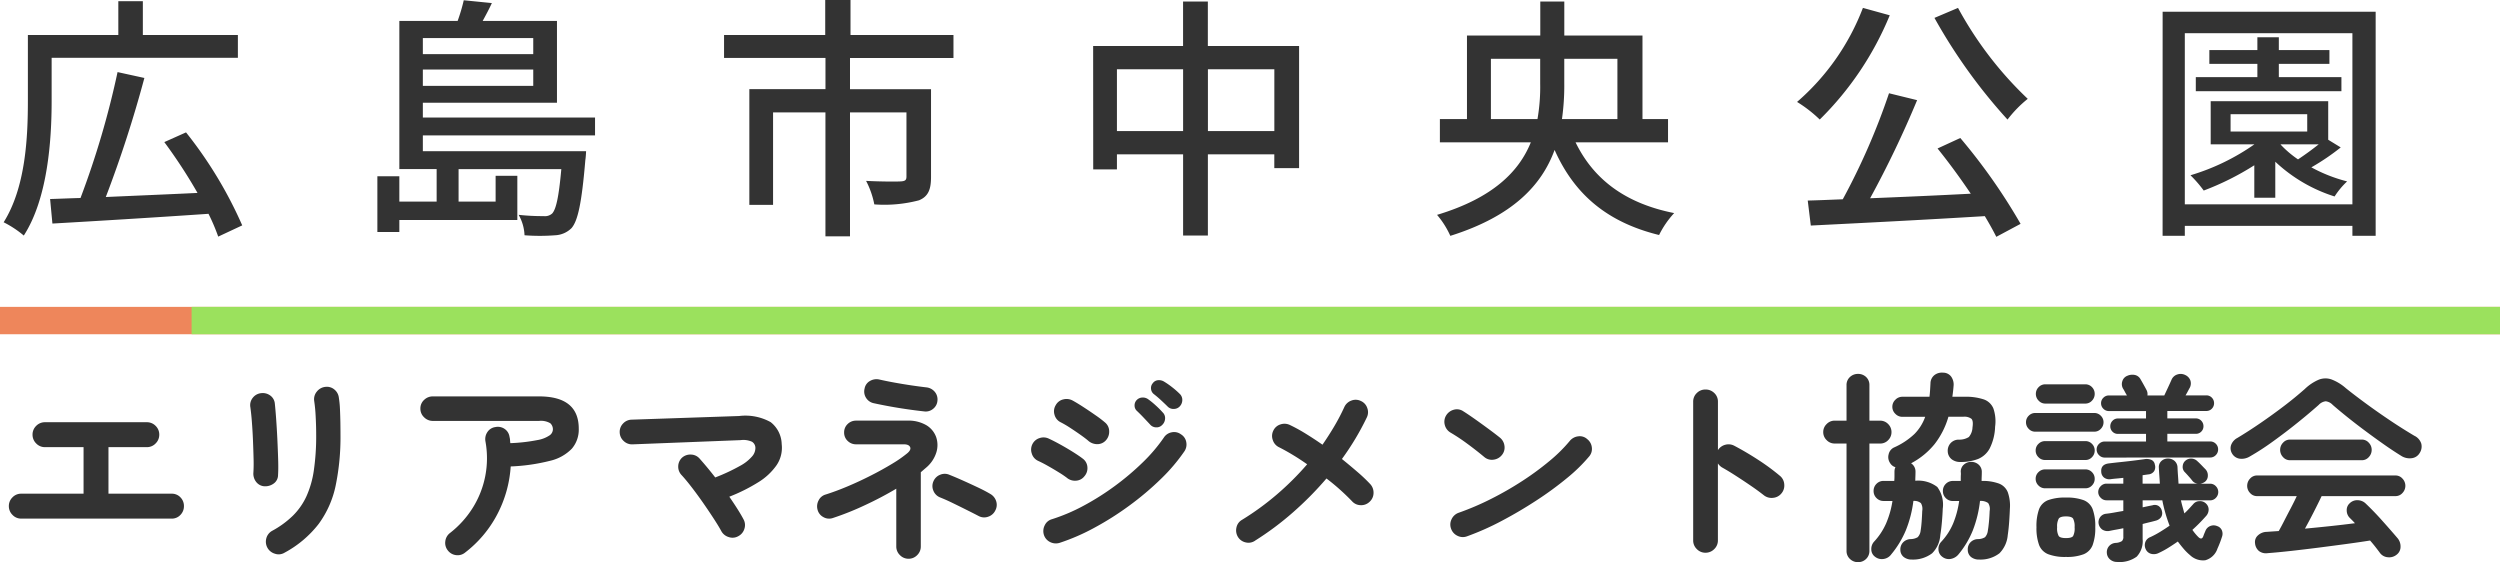
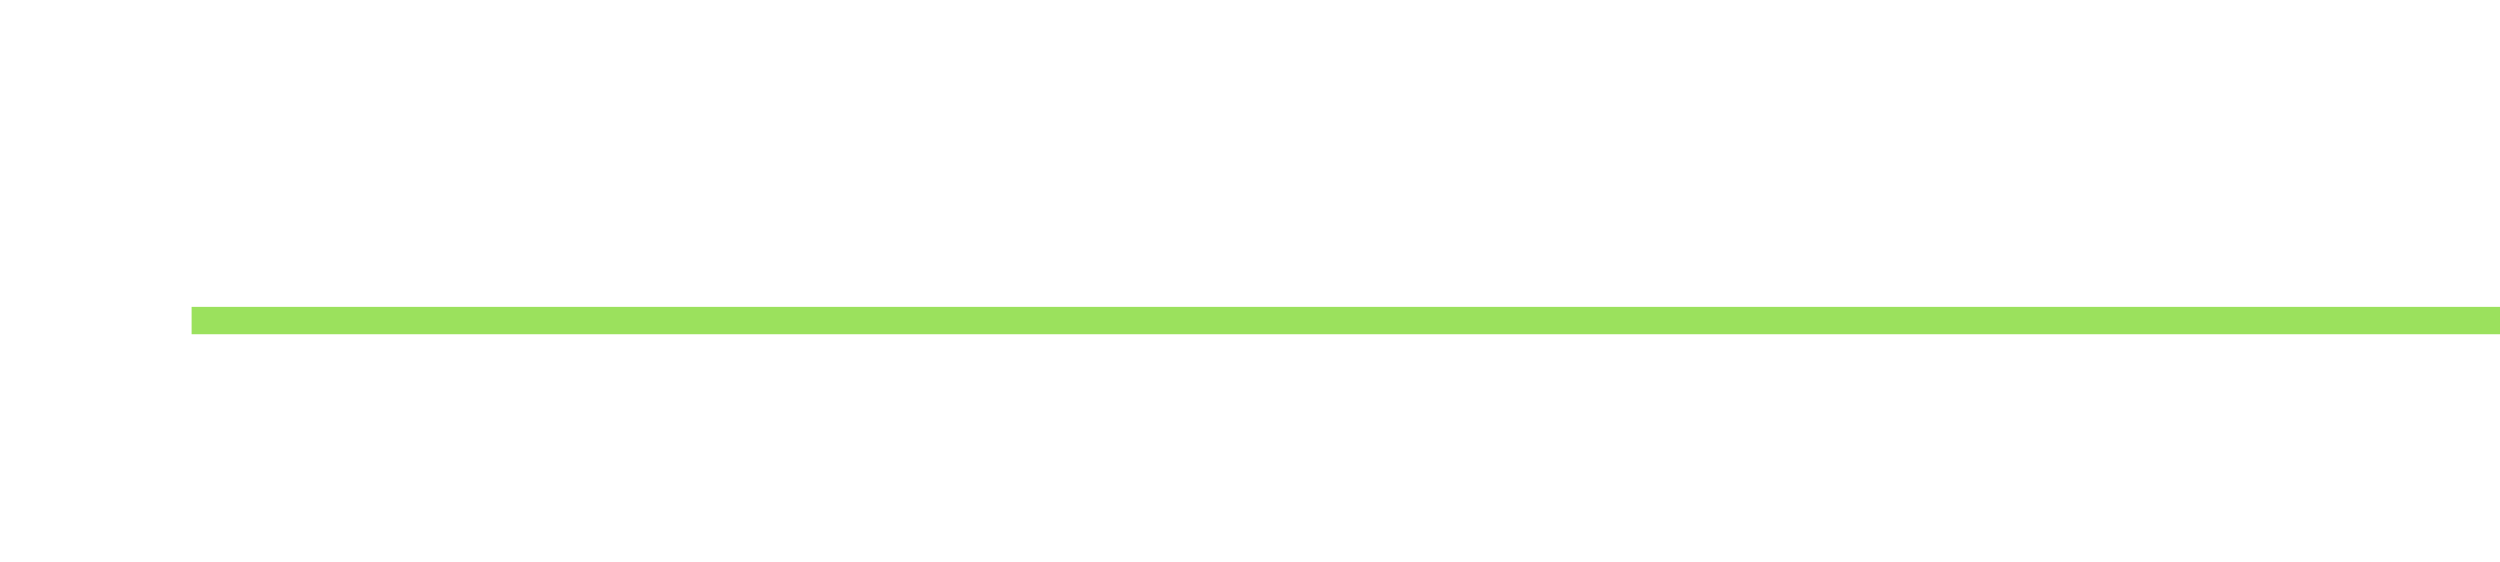
<svg xmlns="http://www.w3.org/2000/svg" viewBox="0 0 274 61.613">
  <g fill="none" stroke-width="3">
-     <path stroke="#EE865B" d="M0 35.133h274" />
    <path stroke="#9BE15D" d="M21 35.133h253" />
  </g>
-   <path d="M2.316 56.839a1.274 1.274 0 01-.946-.406 1.328 1.328 0 01-.4-.957 1.317 1.317 0 01.4-.968c.246-.258.589-.403.946-.4h6.842v-5.1H4.934a1.3 1.3 0 01-.968-.407 1.328 1.328 0 01-.4-.957 1.317 1.317 0 01.4-.968c.253-.261.604-.406.968-.4h11.154c.364-.006.715.139.968.4.261.253.406.604.4.968.002.36-.142.705-.4.957a1.3 1.3 0 01-.968.407h-4.2v5.1h6.93a1.28 1.28 0 01.957.4c.254.257.393.607.385.968.004.357-.135.702-.385.957a1.264 1.264 0 01-.957.407l-16.502-.001zm28.864 3.74a1.24 1.24 0 01-1.045.11c-.352-.1-.65-.336-.825-.656a1.383 1.383 0 01-.121-1.034c.09-.345.316-.639.627-.814A10.224 10.224 0 0032.1 56.52a7.234 7.234 0 001.485-2.123c.405-.912.68-1.876.815-2.864a26.06 26.06 0 00.253-3.894c0-.616-.018-1.276-.055-1.98a16.739 16.739 0 00-.165-1.738 1.3 1.3 0 01.3-1.012c.225-.284.553-.466.913-.506.359-.05.722.054 1 .286.283.229.461.562.495.924.065.419.106.841.121 1.265.022.491.037.979.044 1.463s.011.917.011 1.3a26.245 26.245 0 01-.528 5.577 10.849 10.849 0 01-1.859 4.2 11.766 11.766 0 01-3.75 3.161zm-2.2-7.282a1.23 1.23 0 01-.891-.462 1.459 1.459 0 01-.319-1.012 16.1 16.1 0 00.022-1.529c-.015-.638-.037-1.313-.066-2.024s-.07-1.393-.121-2.046a25.883 25.883 0 00-.165-1.591c-.066-.367.03-.744.264-1.034.219-.284.544-.467.9-.506.357-.05.72.04 1.012.253.291.209.476.534.506.891.044.41.092.964.143 1.661.051.697.095 1.434.132 2.211.037.777.066 1.522.088 2.233.022.711.018 1.287-.011 1.727 0 .366-.175.71-.473.924a1.581 1.581 0 01-1.021.304zm22 7.26c-.276.23-.635.333-.99.286a1.317 1.317 0 01-.9-.506 1.3 1.3 0 01-.286-1c.037-.36.22-.69.506-.913a10.635 10.635 0 002.486-2.739 10.246 10.246 0 001.408-7.315 1.378 1.378 0 01.22-1.023c.195-.294.508-.49.858-.539a1.306 1.306 0 011.023.2c.298.202.495.523.539.88.03.108.049.218.055.33.007.117.018.235.033.352a18.98 18.98 0 002.981-.341c.48-.076.939-.256 1.342-.528.196-.14.32-.36.341-.6a.9.9 0 00-.286-.715 2.015 2.015 0 00-1.232-.253h-11.64a1.328 1.328 0 01-.957-.4 1.274 1.274 0 01-.407-.946c-.008-.363.14-.711.407-.957.255-.25.6-.389.957-.385h11.638c2.904 0 4.356 1.18 4.356 3.542a3.207 3.207 0 01-.759 2.189 4.852 4.852 0 01-2.4 1.331 20.82 20.82 0 01-4.3.616 13.09 13.09 0 01-1.5 5.3 12.667 12.667 0 01-3.493 4.134zm29.92-1.782a1.268 1.268 0 01-1.034.088 1.362 1.362 0 01-.814-.66c-.19-.352-.462-.8-.814-1.342a64.843 64.843 0 00-1.155-1.716c-.418-.6-.836-1.172-1.254-1.716s-.788-.991-1.111-1.342a1.324 1.324 0 01-.385-.968 1.33 1.33 0 01.407-.946c.27-.246.626-.373.99-.352.363.006.707.166.946.44a40.22 40.22 0 011.714 2.068c.94-.358 1.852-.785 2.73-1.276a4.627 4.627 0 001.331-1.056c.216-.25.337-.57.341-.9a.8.8 0 00-.374-.682 2.323 2.323 0 00-1.254-.176l-11.836.462a1.3 1.3 0 01-.968-.363 1.3 1.3 0 01-.44-.935 1.3 1.3 0 01.363-.979c.24-.264.578-.419.935-.429l11.792-.4a5.682 5.682 0 013.454.671 3.15 3.15 0 011.21 2.409 3.4 3.4 0 01-.561 2.31 6.728 6.728 0 01-2.024 1.881 18.888 18.888 0 01-3.157 1.573c.323.467.62.914.891 1.342s.495.81.671 1.144c.175.32.207.7.088 1.045-.108.35-.355.64-.682.805zm18.678 2.464c-.357.003-.7-.142-.946-.4a1.291 1.291 0 01-.4-.946v-6.332a38.189 38.189 0 01-3.421 1.8 30.99 30.99 0 01-3.527 1.412 1.25 1.25 0 01-1.023-.088 1.27 1.27 0 01-.649-.792 1.376 1.376 0 01.1-1.034c.152-.323.437-.564.781-.66.748-.235 1.555-.535 2.42-.9s1.723-.765 2.574-1.2a34.35 34.35 0 002.321-1.287c.574-.34 1.122-.722 1.639-1.144.293-.25.393-.473.3-.671-.093-.198-.317-.298-.671-.3h-5.24a1.292 1.292 0 01-.935-.374 1.237 1.237 0 01-.385-.924 1.237 1.237 0 01.385-.924c.248-.246.586-.38.935-.374h5.588a3.88 3.88 0 012.112.506 2.5 2.5 0 011.067 1.3c.184.541.191 1.126.022 1.672a3.557 3.557 0 01-1.067 1.628l-.308.264-.33.286v8.14c.003.357-.142.7-.4.946-.246.256-.587.4-.942.396zm1.716-16.148a53.933 53.933 0 01-1.815-.231 52.55 52.55 0 01-3.729-.671 1.3 1.3 0 01-.836-.594 1.282 1.282 0 01-.154-1.012c.06-.349.275-.652.583-.825a1.417 1.417 0 011.023-.165c.513.117 1.074.231 1.683.341s1.214.21 1.815.3c.6.088 1.15.161 1.65.22.358.032.689.201.924.473.234.27.346.624.308.979-.023.353-.195.68-.473.9a1.25 1.25 0 01-.979.285zm5.962 11.462a85.793 85.793 0 00-1.276-.649 156.4 156.4 0 00-1.562-.77 20.032 20.032 0 00-1.408-.627 1.308 1.308 0 01-.715-.737 1.273 1.273 0 01.011-1.023c.138-.329.404-.587.737-.715a1.27 1.27 0 011.023.011c.41.161.895.367 1.452.616.557.25 1.107.502 1.65.759.543.257.997.495 1.364.715.31.174.542.46.649.8.11.34.074.71-.1 1.023-.157.323-.44.567-.781.677a1.271 1.271 0 01-1.044-.08zm8.866 2.948a1.394 1.394 0 01-1.045-.1 1.312 1.312 0 01-.671-.8 1.376 1.376 0 01.1-1.034c.152-.323.437-.564.781-.66a20.025 20.025 0 003.464-1.474 28.319 28.319 0 003.432-2.167c1.078-.79 2.1-1.653 3.058-2.585.863-.83 1.64-1.743 2.321-2.728a1.3 1.3 0 01.858-.572c.353-.076.722.004 1.012.22.31.187.523.5.583.858a1.33 1.33 0 01-.209 1.012 19.849 19.849 0 01-2.574 3.025 31.961 31.961 0 01-3.432 2.9 32.614 32.614 0 01-3.85 2.442 22.843 22.843 0 01-3.828 1.663zm3.146-11.2c-.205-.176-.495-.396-.869-.66s-.759-.524-1.155-.781a11.02 11.02 0 00-1.034-.6 1.28 1.28 0 01-.638-.814 1.277 1.277 0 01.132-1.034c.173-.324.478-.557.836-.638a1.4 1.4 0 011.034.132c.323.176.715.414 1.177.715s.913.605 1.353.913c.359.245.704.51 1.034.792.274.238.43.583.429.946.013.365-.117.72-.363.99-.24.269-.585.42-.946.418-.365 0-.717-.134-.99-.377v-.002zm-2.332 4.07a10.473 10.473 0 00-.891-.6c-.389-.242-.792-.48-1.21-.715a13.942 13.942 0 00-1.067-.55 1.267 1.267 0 01-.682-.792c-.12-.34-.095-.713.066-1.034a1.3 1.3 0 01.8-.671 1.335 1.335 0 011.023.077c.352.161.766.374 1.243.638.477.264.943.539 1.4.825.455.286.814.532 1.078.737.286.22.462.553.484.913a1.33 1.33 0 01-.33 1c-.22.286-.553.462-.913.484a1.376 1.376 0 01-1.001-.31v-.002zm10.45-5.808a.84.84 0 01-.671.275.879.879 0 01-.671-.319c-.19-.205-.422-.451-.693-.737a18.462 18.462 0 00-.759-.759.771.771 0 01-.242-.55.836.836 0 01.242-.638.89.89 0 01.594-.264.982.982 0 01.638.176c.29.205.565.43.825.671.275.245.536.506.781.781a.859.859 0 01.264.682 1.015 1.015 0 01-.308.684v-.002zm.594-2c-.19-.19-.433-.422-.726-.693a11.542 11.542 0 00-.814-.693.809.809 0 01-.286-.55.8.8 0 01.2-.638.779.779 0 01.561-.319c.226-.022.453.028.649.143.302.182.592.382.869.6.297.228.58.474.847.737a.9.9 0 01.3.66c.008.257-.082.508-.253.7a.873.873 0 01-.649.308.872.872 0 01-.698-.255zm9.57 14.7a1.264 1.264 0 01-1.012.187 1.318 1.318 0 01-.858-.6 1.381 1.381 0 01-.165-1.034c.07-.352.289-.657.6-.836a29.7 29.7 0 003.85-2.805 31.063 31.063 0 003.3-3.289c-.543-.381-1.076-.73-1.6-1.045s-1.019-.59-1.485-.825a1.306 1.306 0 01-.68-.783 1.3 1.3 0 01.055-1.034c.151-.328.435-.577.781-.682a1.36 1.36 0 011.045.066c.585.28 1.154.593 1.705.935.609.374 1.228.781 1.859 1.221.467-.675.903-1.357 1.309-2.046a22.39 22.39 0 001.089-2.09c.153-.327.43-.58.77-.7a1.271 1.271 0 011.034.044c.33.142.585.418.7.759a1.3 1.3 0 01-.044 1.045 28.99 28.99 0 01-2.728 4.554c.616.499 1.195.983 1.738 1.452.478.408.933.842 1.364 1.3.245.266.375.618.363.979a1.308 1.308 0 01-.429.957 1.313 1.313 0 01-.99.374 1.285 1.285 0 01-.946-.44 25.502 25.502 0 00-1.254-1.21 23.74 23.74 0 00-1.54-1.276 36.374 36.374 0 01-3.663 3.707 32.25 32.25 0 01-4.168 3.111v.004zm23.25-.488a1.3 1.3 0 01-1.041-.042 1.342 1.342 0 01-.715-.77 1.3 1.3 0 01.044-1.045c.149-.333.427-.591.77-.715a29.872 29.872 0 003.553-1.518 35.648 35.648 0 003.432-1.969 30.987 30.987 0 002.992-2.2 16.456 16.456 0 002.211-2.189 1.4 1.4 0 01.935-.506 1.2 1.2 0 01.979.308c.287.222.47.552.506.913a1.26 1.26 0 01-.308 1 17.893 17.893 0 01-2.4 2.343 36.613 36.613 0 01-3.342 2.448 47.068 47.068 0 01-3.806 2.244 29.232 29.232 0 01-3.81 1.698zm1.9-8.668a38.888 38.888 0 00-1.87-1.463 21.02 21.02 0 00-1.87-1.243 1.357 1.357 0 01-.616-.847 1.322 1.322 0 01.154-1.023 1.4 1.4 0 01.847-.627 1.239 1.239 0 011.023.165c.396.25.847.554 1.353.913s.997.715 1.474 1.067.869.652 1.177.9c.287.223.473.552.517.913.055.357-.045.721-.275 1a1.366 1.366 0 01-.913.517 1.265 1.265 0 01-1.001-.272zm24.218 10.472c-.357.003-.7-.142-.946-.4a1.291 1.291 0 01-.4-.946v-15.2a1.281 1.281 0 01.4-.957c.25-.251.592-.39.946-.385.361-.008.71.131.968.385.262.248.408.596.4.957v5.3c.182-.287.464-.495.792-.583.33-.096.685-.06.99.1.867.455 1.75.975 2.651 1.562a23.51 23.51 0 012.339 1.721c.29.227.47.567.495.935a1.33 1.33 0 01-.319 1.023c-.23.277-.565.448-.924.473a1.354 1.354 0 01-1.012-.3 26.93 26.93 0 00-1.419-1.034 67.557 67.557 0 00-1.606-1.067 28.748 28.748 0 00-1.463-.891 1.415 1.415 0 01-.528-.484v8.445c.003.357-.142.7-.4.946a1.32 1.32 0 01-.964.4zm22.616.748a1.386 1.386 0 01-.88-.275.992.992 0 01-.374-.781 1.1 1.1 0 01.275-.8c.212-.234.51-.373.825-.385.28.003.557-.07.8-.209.183-.198.295-.45.32-.718.044-.25.08-.568.11-.957s.051-.789.066-1.2a1.257 1.257 0 00-.143-.858 1.154 1.154 0 00-.825-.242 12.852 12.852 0 01-.825 3.212c-.4.954-.939 1.844-1.6 2.64a1.248 1.248 0 01-.825.506 1.2 1.2 0 01-.957-.242 1 1 0 01-.407-.8 1.2 1.2 0 01.3-.847 7.186 7.186 0 001.32-2 10.1 10.1 0 00.7-2.464h-.968a1.062 1.062 0 01-.781-.319 1.062 1.062 0 01-.319-.781c-.006-.293.11-.576.319-.781a1.06 1.06 0 01.781-.319h1.166a5.54 5.54 0 00.022-.5v-.494a1.6 1.6 0 01.022-.264.684.684 0 01.088-.242 1.027 1.027 0 01-.594-.462 1.159 1.159 0 01-.154-.957c.069-.32.28-.591.572-.737a7.925 7.925 0 002.244-1.474A5.061 5.061 0 00211 45.685h-2.5a1.055 1.055 0 01-.77-.33 1.055 1.055 0 01-.33-.77c-.001-.291.118-.57.33-.77.2-.212.479-.331.77-.33h2.97c.03-.235.051-.473.066-.715.015-.242.03-.495.044-.759.002-.357.169-.694.451-.913.27-.198.603-.288.935-.253.345-.004.67.155.88.429a1.5 1.5 0 01.264 1.045 17.31 17.31 0 01-.132 1.166h1.342a6.173 6.173 0 012.09.286c.484.163.873.528 1.067 1 .216.64.28 1.322.187 1.991a5.692 5.692 0 01-.594 2.387c-.283.53-.743.942-1.3 1.166a5.3 5.3 0 01-1.934.318 1.485 1.485 0 01-.935-.3 1.149 1.149 0 01-.429-.869c-.02-.321.088-.637.3-.88a1.2 1.2 0 01.913-.4c.387.016.77-.084 1.1-.286.249-.297.39-.669.4-1.056.073-.467.037-.778-.11-.935a1.271 1.271 0 00-.9-.231h-1.628a8.838 8.838 0 01-1.518 3 8.267 8.267 0 01-2.574 2.1c.317.208.5.567.484.946 0 .161-.004.323-.011.484s-.011.323-.011.484c.86-.084 1.72.16 2.409.682a3.25 3.25 0 01.6 2.376c-.015.41-.044.88-.088 1.408s-.104 1.024-.18 1.487a3.087 3.087 0 01-.9 2c-.64.478-1.426.72-2.224.684zm-5.9.286a1.242 1.242 0 01-.88-.352 1.184 1.184 0 01-.374-.9v-11.75h-1.3a1.2 1.2 0 01-.88-.374 1.2 1.2 0 01-.374-.88 1.2 1.2 0 01.374-.88 1.2 1.2 0 01.88-.374h1.3v-3.87a1.175 1.175 0 01.374-.913c.238-.223.554-.345.88-.341.33-.008.65.114.891.341.247.238.379.57.363.913v3.872h1.166c.336-.007.66.13.891.374.235.232.366.55.363.88.003.33-.128.648-.363.88-.23.245-.555.38-.891.374h-1.166v11.746a1.2 1.2 0 01-.363.9 1.23 1.23 0 01-.887.354h-.004zm13.288-.286a1.376 1.376 0 01-.891-.275 1.006 1.006 0 01-.363-.781c-.02-.29.075-.578.264-.8.214-.238.516-.378.836-.385a1.5 1.5 0 00.792-.209c.175-.2.282-.45.308-.715.044-.25.084-.568.121-.957s.062-.789.077-1.2a1.163 1.163 0 00-.166-.872 1.384 1.384 0 00-.891-.231c-.121 1.1-.384 2.18-.781 3.212a9.946 9.946 0 01-1.573 2.64 1.41 1.41 0 01-.836.5 1.15 1.15 0 01-.946-.231 1.032 1.032 0 01-.418-.8c-.02-.313.09-.62.308-.847a6.8 6.8 0 001.3-2c.323-.79.545-1.618.66-2.464h-.682a1.062 1.062 0 01-.781-.319 1.062 1.062 0 01-.319-.781c-.006-.293.11-.576.319-.781a1.06 1.06 0 01.781-.319h.858v-.33c0-.117.004-.231.011-.341a1.53 1.53 0 00-.011-.319 1.01 1.01 0 01.341-.8c.22-.196.505-.303.8-.3.304-.007.6.103.825.308.228.208.353.506.341.814 0 .161-.004.323-.011.484-.007.161-.011.323-.011.484a5.118 5.118 0 011.9.286c.44.168.79.51.968.946.204.586.283 1.208.231 1.826-.015.41-.04.88-.077 1.408s-.089 1.016-.156 1.465a3.2 3.2 0 01-.913 2 3.407 3.407 0 01-2.211.684h-.004zm15.114.264a1.153 1.153 0 01-.759-.264.986.986 0 01-.363-.682 1.023 1.023 0 01.22-.77c.192-.228.472-.364.77-.374.233-.01.46-.079.66-.2a.617.617 0 00.154-.484v-.924c-.279.059-.543.11-.792.154s-.477.088-.682.132c-.282.068-.579.02-.825-.132a.988.988 0 01-.407-.638.94.94 0 01.154-.715.91.91 0 01.638-.385c.279-.03.579-.073.9-.132a64.24 64.24 0 011.012-.176v-1.168h-1.848a.864.864 0 01-.627-.275.864.864 0 01-.275-.627.888.888 0 01.275-.649.864.864 0 01.627-.275h1.848v-.634c-.267.03-.523.055-.77.077s-.474.048-.682.077a.978.978 0 01-.649-.176.843.843 0 01-.319-.638c-.044-.543.235-.85.836-.924a61.98 61.98 0 011.265-.143 77.03 77.03 0 002.629-.319c.259-.05.526-.023.77.077a.655.655 0 01.374.517.888.888 0 01-.066.7.833.833 0 01-.66.374l-.616.088v.924h1.892a35.137 35.137 0 00-.055-.847c-.022-.286-.04-.583-.055-.891a.894.894 0 01.275-.737c.193-.182.45-.28.715-.275.27-.008.534.086.737.264.203.187.319.45.319.726.015.323.033.627.055.913.022.286.04.568.055.847h2.09a.877.877 0 01-.55-.286 6.06 6.06 0 00-.406-.488 12.335 12.335 0 00-.495-.539.807.807 0 01-.176-.638.842.842 0 01.33-.594.938.938 0 01.649-.2c.247.017.48.127.649.308.103.088.257.238.462.451s.345.356.418.429a.98.98 0 01.242.715.845.845 0 01-.33.649c-.144.102-.31.17-.484.2h1.056a.852.852 0 01.638.275.906.906 0 010 1.276.852.852 0 01-.638.275h-3.19c.059.267.121.516.187.748s.128.46.187.682a8.05 8.05 0 00.506-.506l.462-.506a.877.877 0 01.682-.33.914.914 0 01.726.264.9.9 0 01.286.649 1.063 1.063 0 01-.242.671c-.22.25-.458.506-.715.77s-.532.528-.825.792c.103.147.205.282.308.407s.213.246.33.363c.267.267.457.23.572-.11a4.06 4.06 0 01.1-.264l.121-.286c.093-.24.28-.43.517-.528a.973.973 0 01.759 0c.229.07.417.234.517.451.096.22.107.466.033.693a11.288 11.288 0 01-.506 1.32 1.965 1.965 0 01-1.336 1.284 2.056 2.056 0 01-1.672-.561 5.696 5.696 0 01-.7-.693c-.22-.257-.433-.523-.638-.8a25.19 25.19 0 01-1.034.682c-.34.213-.692.404-1.056.572-.25.13-.54.166-.814.1a.886.886 0 01-.616-.517 1.01 1.01 0 01-.044-.77.925.925 0 01.55-.55c.367-.17.723-.36 1.067-.572.36-.22.708-.447 1.045-.682a16.371 16.371 0 01-.798-2.78h-2.156v.77l.572-.121c.176-.037.345-.07.506-.1a.774.774 0 01.671.077.89.89 0 01.363.561.808.808 0 01-.1.671 1.026 1.026 0 01-.539.363 15.01 15.01 0 01-.682.176c-.25.059-.513.125-.792.2v1.653a2.48 2.48 0 01-.649 1.925 3.18 3.18 0 01-2.144.583h-.004zm-1.364-11.44a.844.844 0 01-.616-.264.844.844 0 01-.264-.616.833.833 0 01.264-.627.862.862 0 01.616-.253h4.532v-.836h-3.08a.808.808 0 01-.594-.242.808.808 0 01-.242-.594.845.845 0 01.242-.6.79.79 0 01.594-.253h3.08v-.814h-4.07a.826.826 0 01-.605-.253.826.826 0 01-.253-.605.826.826 0 01.253-.6.826.826 0 01.605-.253h1.98a6.193 6.193 0 01-.231-.407 4.165 4.165 0 00-.209-.363.991.991 0 01-.066-.792.922.922 0 01.55-.594c.259-.115.548-.146.825-.088a.92.92 0 01.627.484c.088.147.205.352.352.616s.242.44.286.528a.955.955 0 01.11.616h1.848l.407-.869c.154-.33.282-.612.385-.847.116-.279.35-.492.638-.583.282-.096.59-.076.858.055.264.115.47.331.572.6.087.265.063.553-.066.8-.059.103-.128.231-.209.385-.08.154-.165.304-.253.451h2.266a.816.816 0 01.616.253c.157.16.244.376.242.6a.845.845 0 01-.242.605.816.816 0 01-.616.253h-4.264v.814h3.124a.79.79 0 01.594.253c.157.16.244.376.242.6a.808.808 0 01-.242.594.808.808 0 01-.594.242h-3.124v.836h4.686a.85.85 0 01.627.253.851.851 0 01.253.627.862.862 0 01-.253.616.834.834 0 01-.627.264l-11.554.008zm-4.242 10.89a5.194 5.194 0 01-1.947-.3 1.766 1.766 0 01-1-1.012 5.377 5.377 0 01-.286-1.947 5.438 5.438 0 01.286-1.98 1.73 1.73 0 011-.99 5.376 5.376 0 011.947-.279 5.284 5.284 0 011.936.286c.455.176.814.535.99.99.217.637.314 1.308.286 1.98a5.37 5.37 0 01-.286 1.944c-.175.46-.534.827-.99 1.012a5.106 5.106 0 01-1.936.296zm-3.366-13.728a.958.958 0 01-.715-.308 1.01 1.01 0 01-.3-.726.975.975 0 01.3-.715.975.975 0 01.715-.3h6.468a.975.975 0 01.715.3.975.975 0 01.3.715 1.01 1.01 0 01-.3.726.958.958 0 01-.715.308h-6.468zm1.1-3.08a.977.977 0 01-.726-.319 1.03 1.03 0 01-.308-.737 1.018 1.018 0 01.308-.748.993.993 0 01.726-.308h4.378a.983.983 0 01.737.308c.197.199.305.468.3.748 0 .276-.107.54-.3.737a.966.966 0 01-.737.319h-4.378zm-.022 9.284a.993.993 0 01-.726-.308.993.993 0 01-.308-.726.982.982 0 01.308-.737 1.01 1.01 0 01.726-.3h4.422a.975.975 0 01.715.3 1 1 0 01.3.737 1.01 1.01 0 01-.3.726.958.958 0 01-.715.308h-4.422zm0-3.1a.993.993 0 01-.726-.308.993.993 0 01-.308-.726.982.982 0 01.308-.737 1.01 1.01 0 01.726-.3h4.422a.975.975 0 01.715.3 1 1 0 01.3.737 1.01 1.01 0 01-.3.726.958.958 0 01-.715.308h-4.422zm2.288 8.556c.41 0 .671-.073.781-.22.142-.302.199-.636.165-.968.03-.324-.027-.65-.165-.946-.11-.161-.37-.242-.781-.242s-.675.08-.792.242c-.146.293-.207.62-.176.946-.036.333.025.67.176.968.117.147.381.22.792.22zm36.234 1.826a1.279 1.279 0 01-.957.275 1.175 1.175 0 01-.847-.451 28.81 28.81 0 00-.517-.682 14.843 14.843 0 00-.583-.7c-.733.117-1.588.242-2.563.374-.975.132-1.987.265-3.036.4-1.049.133-2.06.254-3.036.363-.975.109-1.83.19-2.563.245a1.274 1.274 0 01-.979-.231 1.233 1.233 0 01-.429-.847.965.965 0 01.319-.869c.267-.246.616-.383.979-.385l.627-.044.671-.044c.176-.308.376-.682.6-1.122.224-.44.462-.898.715-1.375.25-.477.47-.92.66-1.331h-4.356a1 1 0 01-.759-.341 1.111 1.111 0 01-.319-.781 1.137 1.137 0 01.319-.8 1 1 0 01.759-.341h15.18a1 1 0 01.759.341 1.137 1.137 0 010 1.581 1 1 0 01-.759.341h-8.1c-.22.467-.499 1.031-.836 1.694s-.667 1.286-.99 1.87c.953-.088 1.907-.183 2.86-.286a122.88 122.88 0 002.618-.308 5.714 5.714 0 00-.3-.319l-.3-.3a1.144 1.144 0 01-.3-.781.988.988 0 01.32-.781c.24-.24.573-.365.912-.341a1.3 1.3 0 01.869.385 31.594 31.594 0 011.782 1.848c.63.704 1.203 1.358 1.716 1.961.206.263.313.59.3.924a1.073 1.073 0 01-.436.858zM246.56 50.041a1.7 1.7 0 01-1.089.231 1.151 1.151 0 01-.847-.583 1.117 1.117 0 01-.1-.9 1.45 1.45 0 01.693-.792c.807-.484 1.654-1.03 2.541-1.639s1.754-1.236 2.6-1.881a39.926 39.926 0 002.255-1.848 5.1 5.1 0 011.54-1.023 2.014 2.014 0 011.375-.022 5.18 5.18 0 011.573.957c.6.484 1.33 1.041 2.189 1.672s1.754 1.258 2.684 1.881a56.57 56.57 0 002.629 1.661c.368.168.648.484.77.869.087.35.023.722-.176 1.023-.186.32-.513.532-.88.572a1.715 1.715 0 01-1.188-.286 36.657 36.657 0 01-1.859-1.232 92.234 92.234 0 01-2.027-1.468 65.392 65.392 0 01-1.947-1.5 53.921 53.921 0 01-1.628-1.353 1.249 1.249 0 00-.77-.4c-.296.037-.57.179-.77.4a63.045 63.045 0 01-2.3 1.936 62.374 62.374 0 01-2.684 2.046 27.994 27.994 0 01-2.584 1.679zm4.422.4a1 1 0 01-.759-.341 1.137 1.137 0 01-.319-.8c0-.292.114-.573.319-.781a1 1 0 01.759-.341h7.876a1 1 0 01.759.341c.205.208.32.489.319.781.003.298-.112.585-.319.8a1 1 0 01-.759.341h-7.876zM5.66 11.033v-4.7h20.412v-2.5H15.656v-3.7h-2.688v3.7H3.056v7.2c0 3.92-.224 9.464-2.656 13.328a11.2 11.2 0 012.208 1.456C5.24 21.733 5.66 15.345 5.66 11.033zm-.168 10.78l.252 2.688c4.424-.252 10.92-.644 17.108-1.068.407.81.763 1.645 1.064 2.5l2.632-1.232a45.956 45.956 0 00-6.16-10.192l-2.38 1.064a56.153 56.153 0 013.64 5.572c-3.472.168-6.972.308-10.052.448a132.229 132.229 0 004.228-13.048l-2.94-.644a95.267 95.267 0 01-4.06 13.8c-1.232.032-2.352.084-3.332.112zm40.852-17.64h12.1v1.76h-12.1v-1.76zM41.36 25.425h2.408v-1.316H56.7v-4.844h-2.38v2.828h-4.06v-3.56h11.26c-.28 3.136-.588 4.424-1.008 4.872-.254.22-.59.322-.924.28-.917.006-1.833-.04-2.744-.14a4.93 4.93 0 01.644 2.24c1.118.086 2.242.086 3.36 0a2.715 2.715 0 001.792-.784c.7-.812 1.12-2.772 1.512-7.448.056-.308.084-.98.084-.98H46.344v-1.732h18.872v-1.96H46.344v-1.624h14.7v-8.96H52.9c.336-.616.7-1.288 1.008-1.96l-3.08-.308a19.701 19.701 0 01-.672 2.268h-6.388v16.236h4.088v3.56h-4.088v-2.772H41.36v6.104zm4.984-16.016V7.617h12.1v1.792h-12.1zM93.16 6.357h11.34V3.833H93.216V-.003h-2.772v3.836H79.356v2.52h11.116v3.416h-8.344v12.688h2.6V12.321h5.74v13.58h2.692v-13.58h6.188v7.028c0 .392-.14.5-.616.532-.476.032-2.128.028-3.808-.056.424.81.727 1.678.9 2.576a14.915 14.915 0 004.9-.448c1.008-.42 1.316-1.176 1.316-2.548V9.773h-8.88V6.357zm46.508 8.008h-7.28V7.589h7.28v6.776zm-19.852 4.2h2.6v-1.652h7.252v8.9h2.716v-8.9h7.28v1.512h2.716V5.041h-10V.169h-2.716v4.872h-9.856l.008 13.524zm2.6-4.2V7.589h7.252v6.776h-7.252zm46.088-1.316h-5.1V6.441h5.4v2.692a20.56 20.56 0 01-.296 3.916h-.004zm-11.004 10.5a9.6 9.6 0 011.456 2.3c6.864-2.16 10.028-5.576 11.428-9.416 2.156 4.844 5.74 7.924 11.452 9.324.433-.876.99-1.686 1.652-2.404-5.376-1.064-8.848-3.72-10.808-7.756h10.136v-2.548h-2.8V3.893h-8.568V.169h-2.632v3.724h-8.036v9.156h-2.968v2.548h9.968c-1.288 3.192-4.144 6.104-10.28 7.952zm13.692-10.5c.181-1.29.266-2.59.252-3.892V6.441h5.824v6.608h-6.076zm43.4-12.18l-2.576 1.092a59.54 59.54 0 008.008 11.144 13.061 13.061 0 012.216-2.272A40.046 40.046 0 01214.6.869h-.008zm-17.64 10.3c.899.55 1.735 1.199 2.492 1.932a34.375 34.375 0 007.672-11.424l-2.94-.812a25.76 25.76 0 01-7.22 10.308l-.004-.004zm1.176 10.808l.336 2.744c4.96-.248 12.212-.612 19.072-1.032.504.84.924 1.596 1.26 2.268l2.66-1.424a63.62 63.62 0 00-6.608-9.408l-2.492 1.148a72.233 72.233 0 013.64 4.956c-3.78.2-7.616.364-11.032.5 1.907-3.49 3.627-7.08 5.152-10.752l-3.08-.756a73.4 73.4 0 01-5.068 11.62c-1.4.056-2.688.112-3.836.14l-.004-.004zM256.62 9.993v-1.54h-6.86V6.997h5.544V5.485h-5.544v-1.4h-2.352v1.4h-5.264v1.512h5.264v1.456h-6.748v1.54h15.96zm-19.6 15.848h2.436v-1.088h18.368v1.092h2.548V1.289h-23.348l-.004 24.552zm2.436-3.444V3.637h18.368v18.76h-18.368zm.616-3.192a13.31 13.31 0 011.456 1.68 30.157 30.157 0 005.544-2.772v3.56h2.3v-3.948a16.9 16.9 0 006.5 3.808 8.609 8.609 0 011.372-1.652 16.784 16.784 0 01-3.92-1.54 25.122 25.122 0 003.22-2.184l-1.372-.84v-4.228h-12.88v4.732h4.788a24.262 24.262 0 01-7.004 3.388l-.004-.004zm4.4-4.788v-1.9h8.4v1.9h-8.4zm5.488 1.428v-.028h4.172a33.55 33.55 0 01-2.268 1.652 11.124 11.124 0 01-1.904-1.62v-.004z" fill="#333" />
</svg>